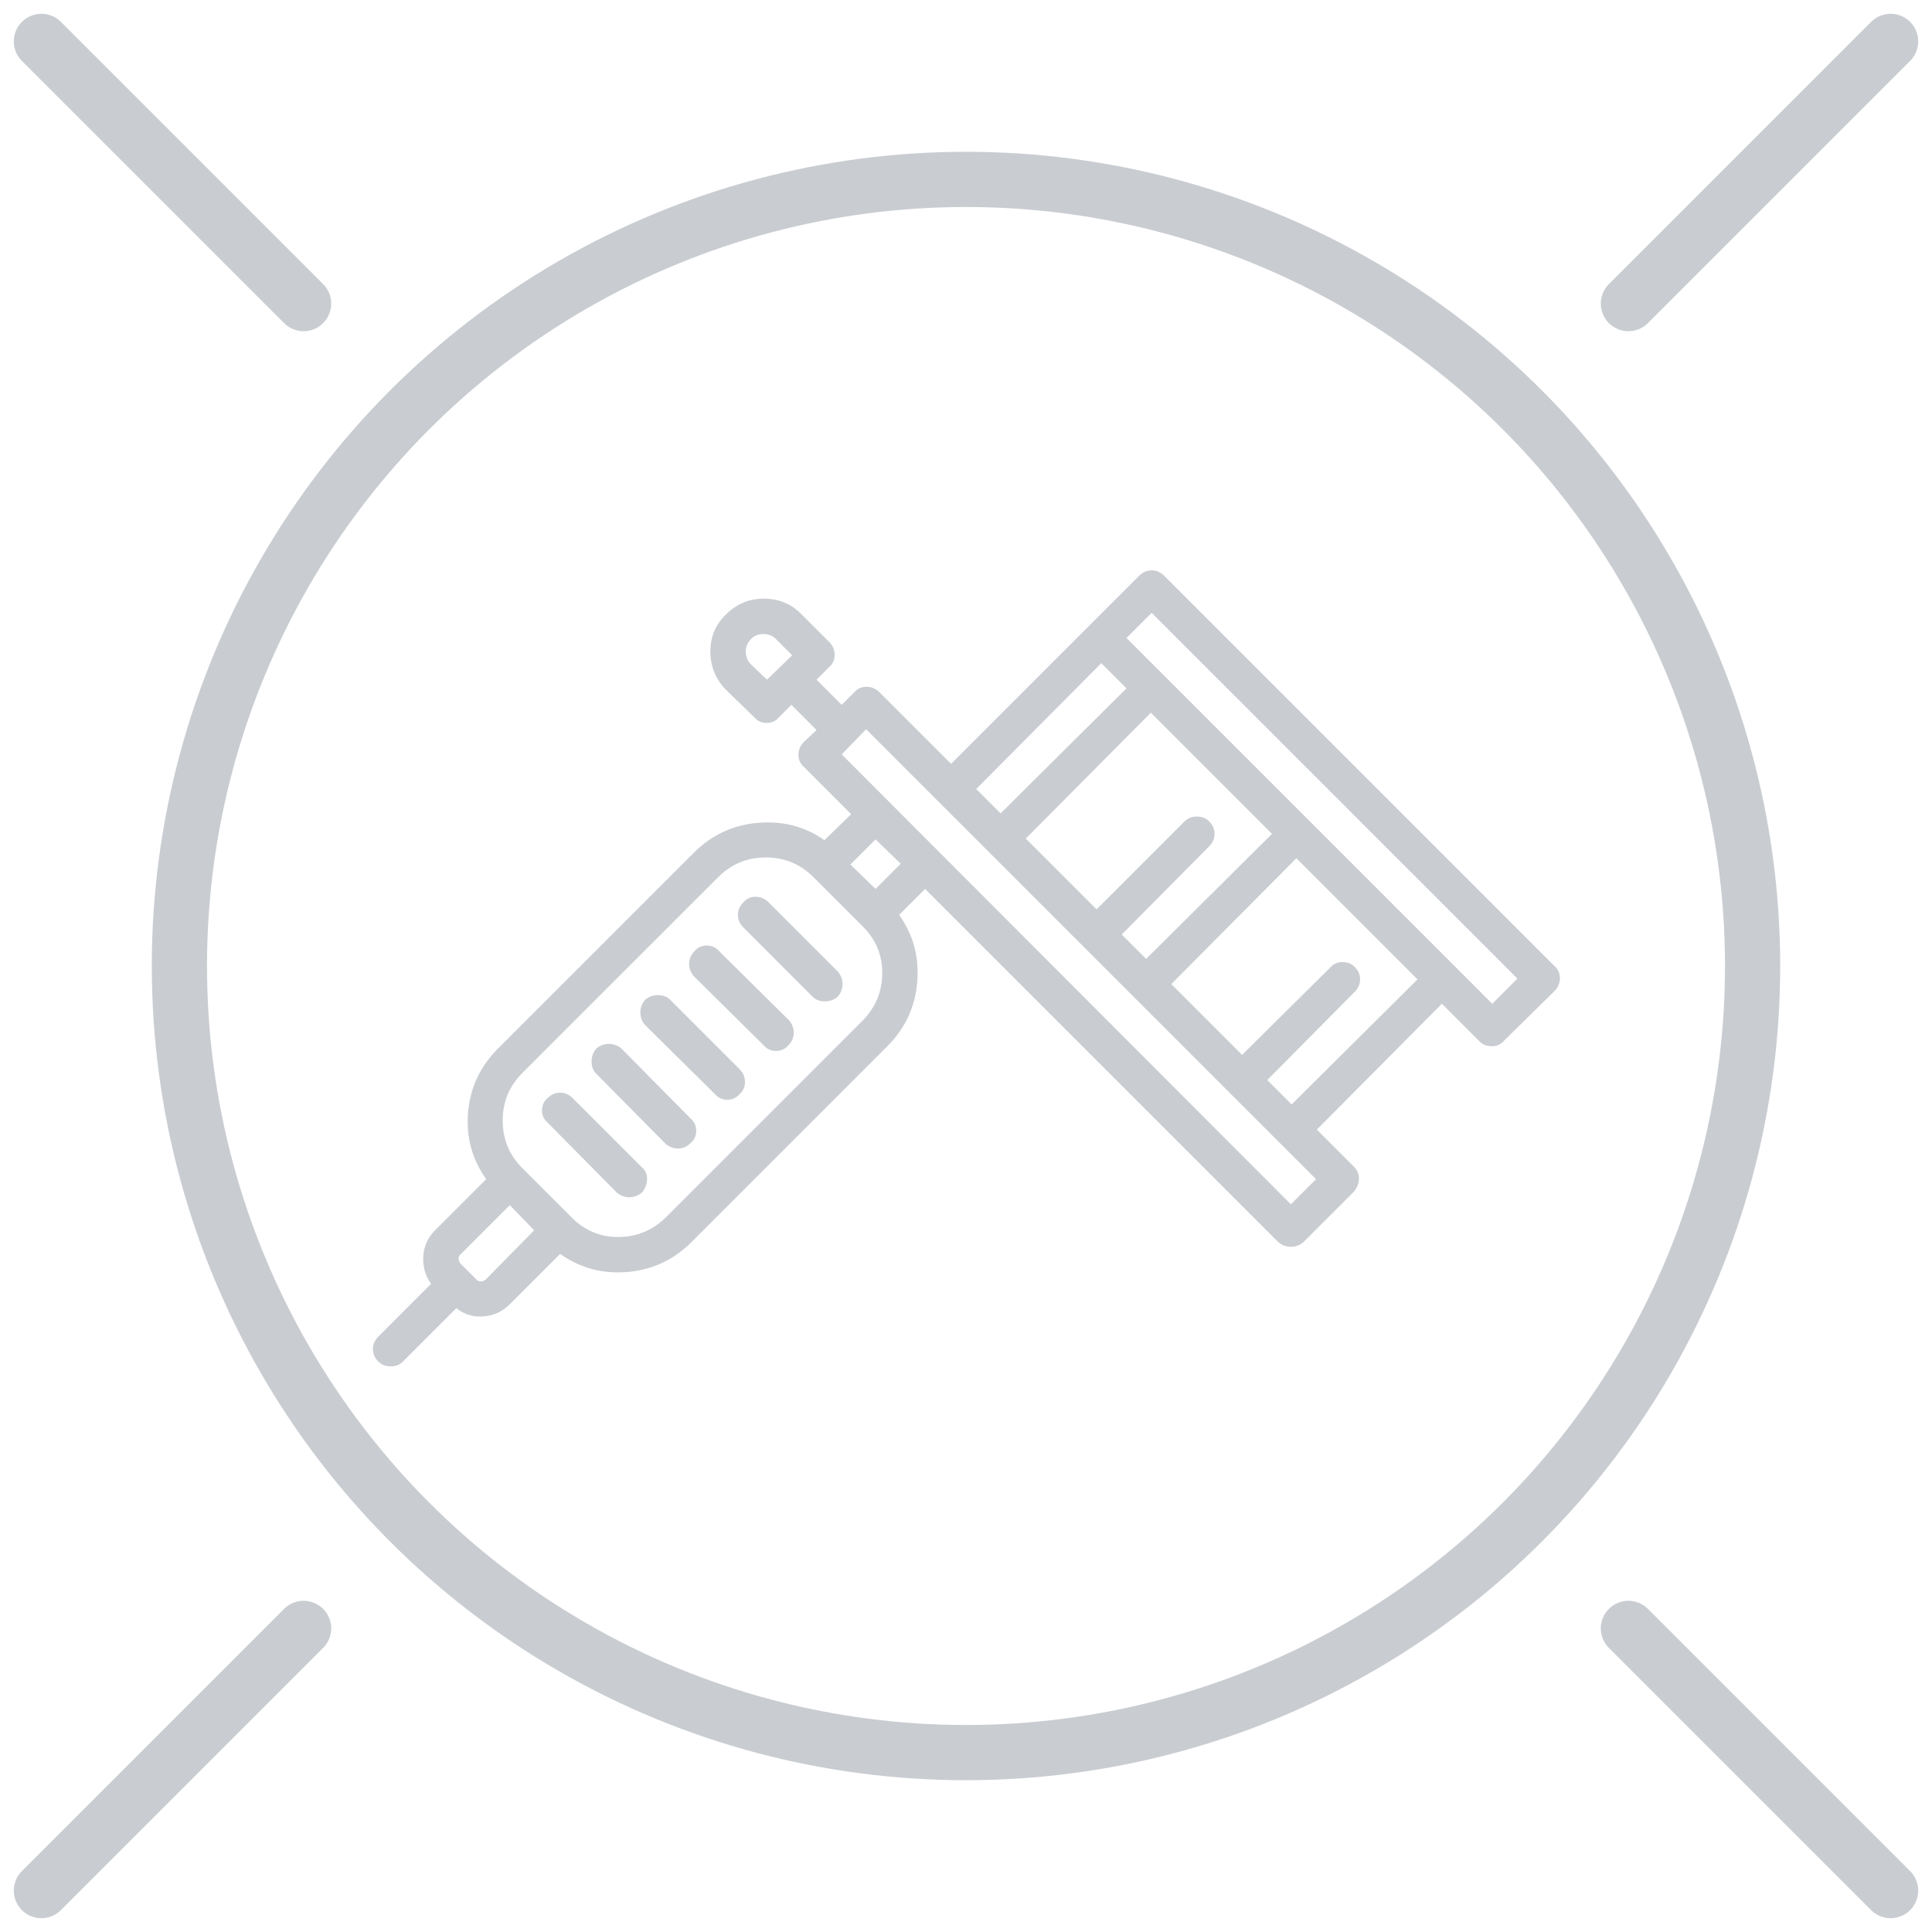
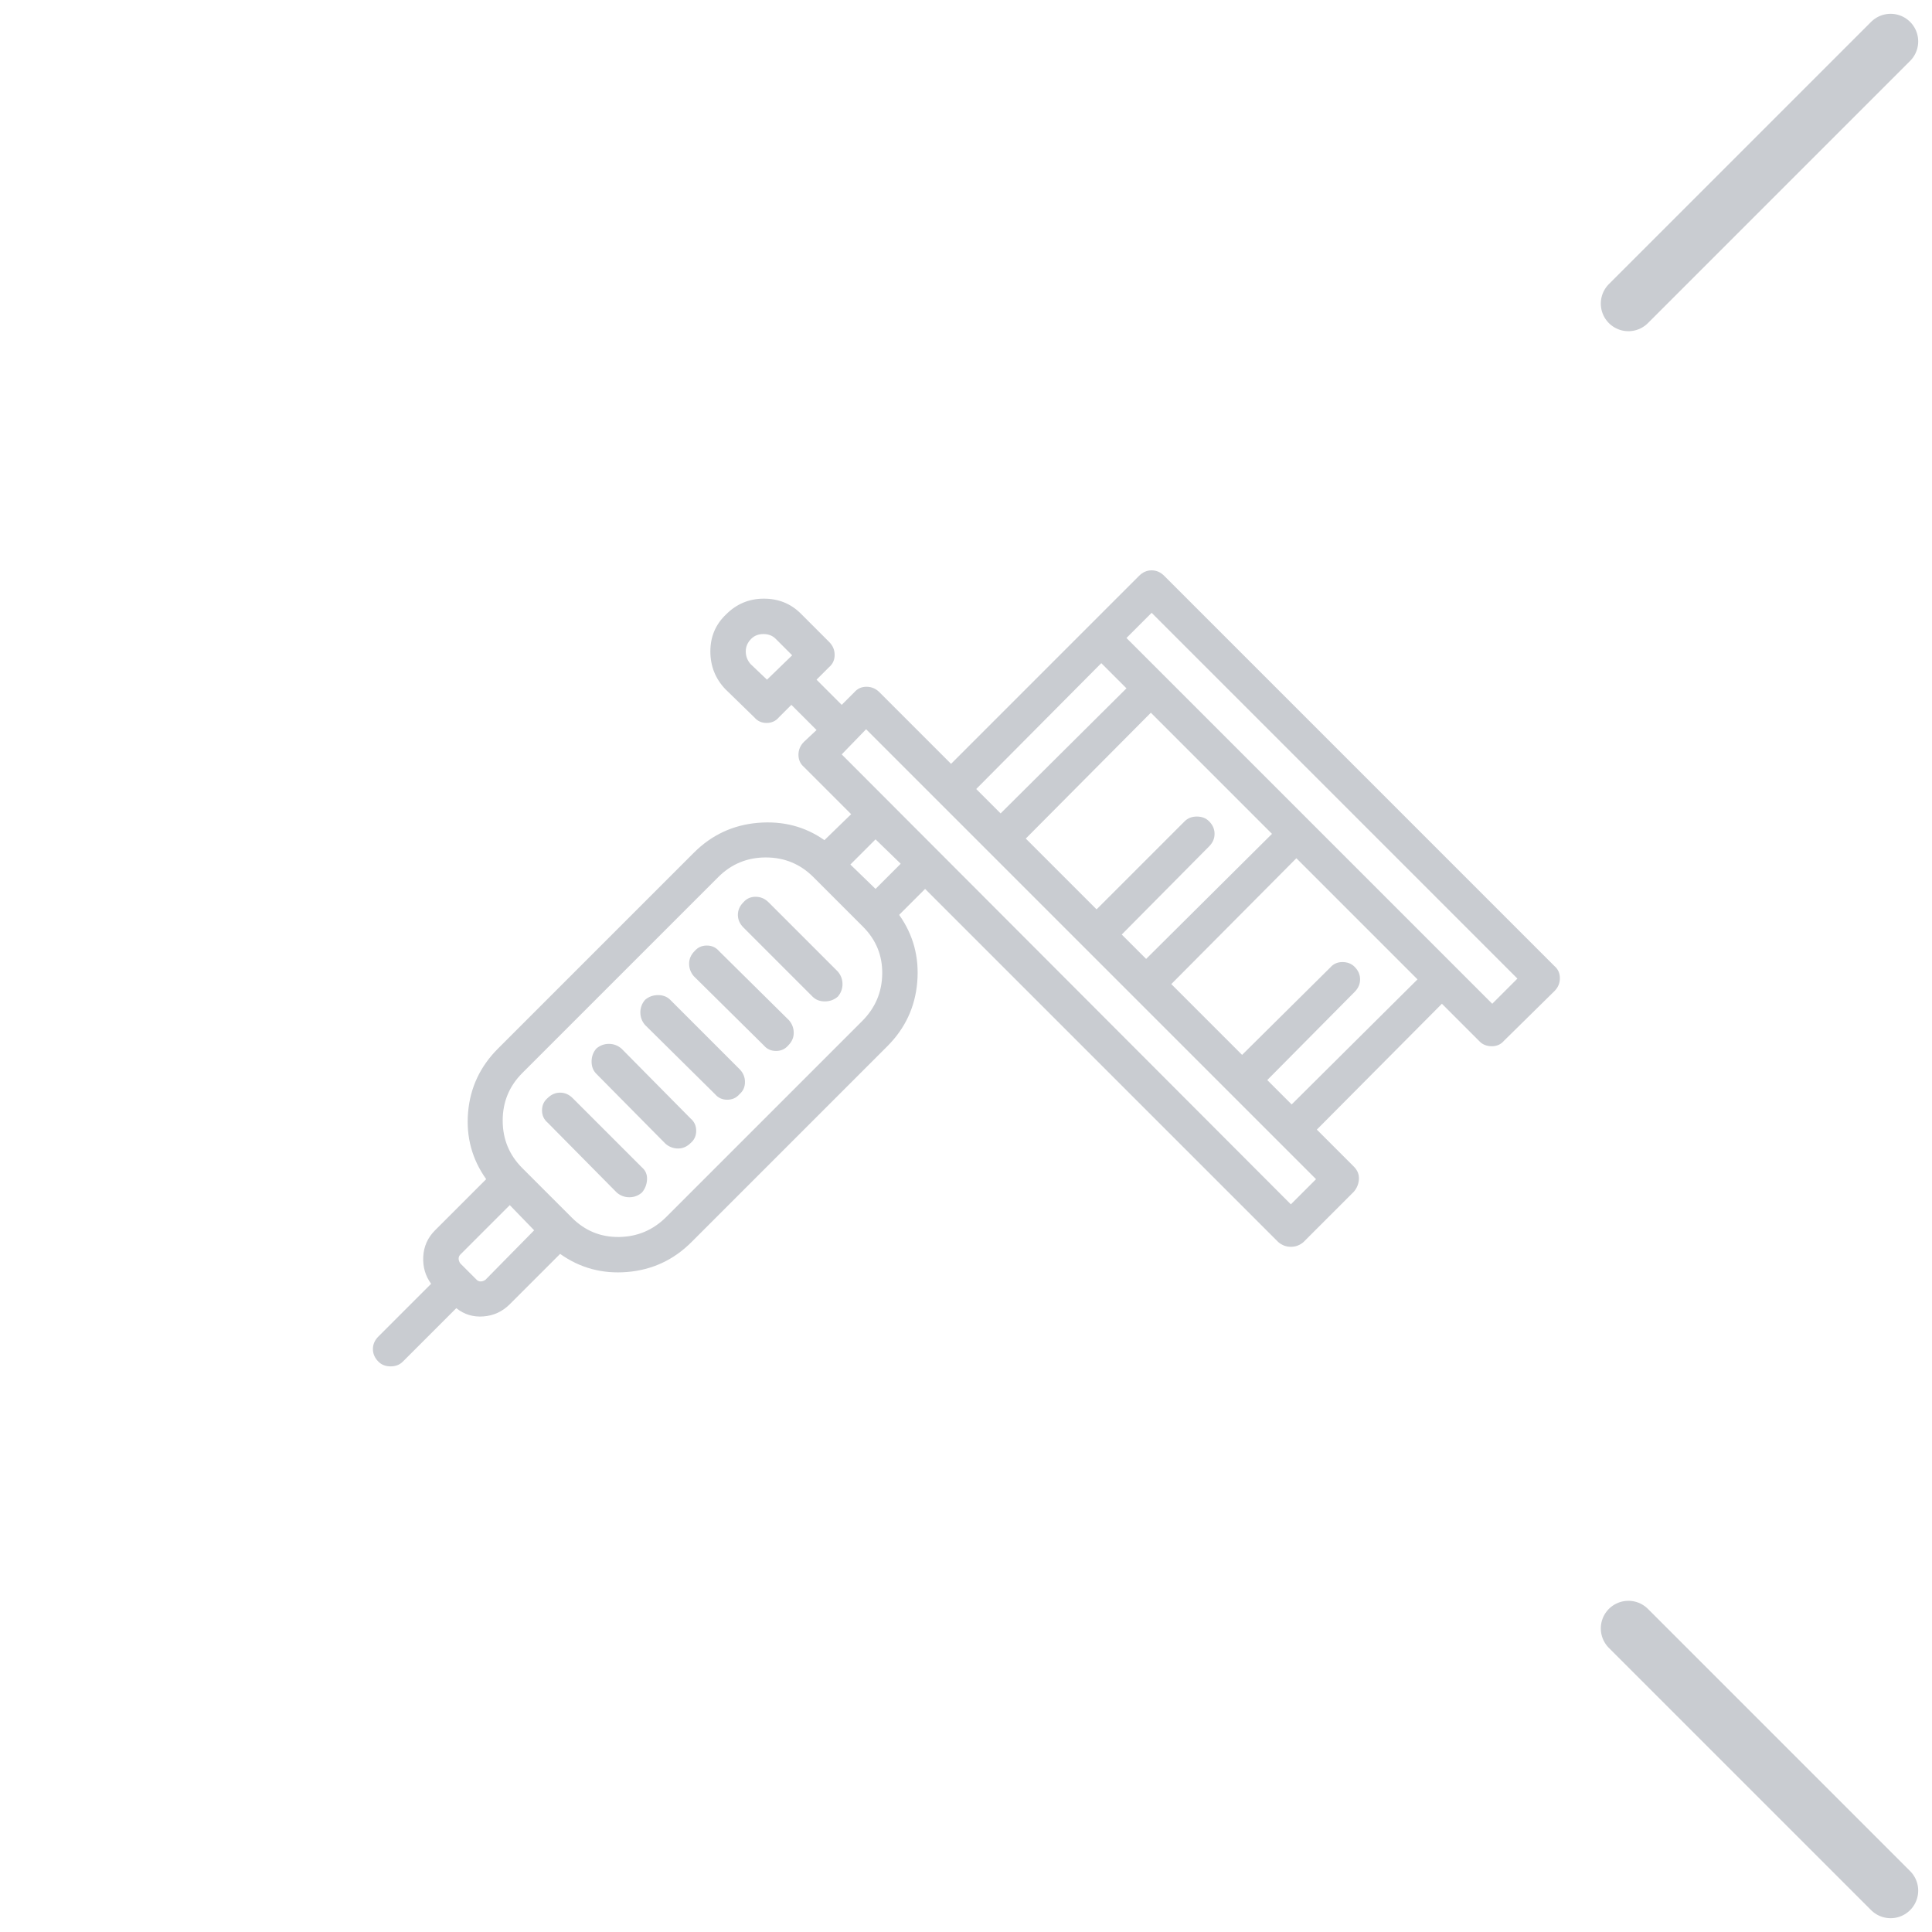
<svg xmlns="http://www.w3.org/2000/svg" viewBox="0 0 140 140" width="140" height="140" fill="none" stroke="currentColor" stroke-width="4" stroke-linecap="round" stroke-linejoin="round" style="color:#C9CCD1">
-   <circle cx="70" cy="70" r="57" />
-   <line x1="3" y1="3" x2="22" y2="22" />
  <line x1="137" y1="137" x2="118" y2="118" />
  <line x1="137" y1="3" x2="118" y2="22" />
-   <line x1="3" y1="137" x2="22" y2="118" />
  <g transform="translate(70,70) scale(0.057) translate(-763.0,-512.0)" fill="currentColor" stroke="none">
    <g transform="matrix(1 0 0 -1 0 960)">
      <path fill="currentColor" d="M1416 352q6 -6 15.5 -6t15.5 7l64 63q7 7 7 16.5t-7 15.5l-496 496q-7 7 -16 7t-16 -7l-239 -239l-91 91q-7 7 -16.5 7t-15.5 -7l-16 -16l-32 32l16 16q7 6 7 15.5t-7 16.5l-36 36q-19 19 -47 19t-48 -20q-20 -19 -20 -47t19 -48l37 -36q6 -7 15.5 -7t15.5 7l16 16 l32 -32l-16 -15q-7 -7 -7 -16.5t7 -15.5l60 -60l-34 -33q-37 26 -84.5 22t-81.5 -38l-249 -249q-34 -34 -38 -81t23 -85l-65 -65q-14 -14 -15 -33.5t10 -34.5l-67 -67q-7 -7 -7 -16t7 -16q6 -6 15.5 -6t15.5 6l68 68q15 -12 34.5 -10.5t33.5 15.5l64 64q38 -27 85.5 -23 t81.5 38l249 249q34 34 38 81.5t-23 85.5l33 33l449 -449q7 -6 16 -6t16 6l64 64q6 7 6.5 16t-6.5 16l-47 47l159 160l48 -48v0zM490 864q6 6 15.5 6t15.5 -6l21 -21l-32 -31l-21 20q-6 7 -6 16t7 16v0zM605 717l31 32l572 -572l-32 -32zM382 129q-25 -25 -60 -25.5 t-60 24.5l-63 63q-25 25 -25 60.5t25 60.5l249 249q25 25 60.5 25t60.5 -25l63 -63q25 -25 24.5 -60t-25.5 -60l-249 -249v0zM141 49l-21 21q-2 3 -2 6t2 5l63 63l31 -32l-62 -63q-3 -2 -6 -2t-5 2v0v0zM616 577l32 32l32 -31l-32 -32zM967 865l32 32l465 -465l-32 -32 l-465 465v0zM961 488l111 112q7 7 7 16t-7 16q-6 6 -15.5 6t-15.5 -6l-112 -112l-90 90l159 160l154 -154l-160 -159l-31 31v0zM776 673l159 160l32 -32l-160 -159zM1177 272l-31 31l111 112q7 7 7 16t-7 16q-6 6 -15.5 6t-15.5 -7l-112 -111l-90 90l159 160l154 -154 l-160 -159v0zM231 249l88 -89q7 -6 16 -6t16 6q6 7 6.5 16.5t-6.5 15.5l-88 88q-7 7 -16 7t-16 -7q-7 -6 -7 -15.5t7 -15.5v0v0zM413 254l-88 89q-7 6 -16 6t-16 -6q-6 -7 -6 -16.5t6 -15.5l88 -89q7 -6 16 -6t16 7q7 6 7 15.5t-7 15.5v0zM475 317l-88 88q-6 6 -15.5 6 t-16.5 -6q-6 -7 -6 -16t6 -16l89 -88q6 -7 15.5 -7t15.5 7q7 6 7 15.5t-7 16.5v0zM538 379l-89 88q-6 7 -15.5 7t-15.5 -7q-7 -7 -7 -16t6 -16l89 -88q6 -7 15.5 -7t15.5 7q7 7 7 16t-6 16v0zM480 497l88 -88q6 -6 15.5 -6t16.5 6q6 7 6 16t-6 16l-88 88q-7 7 -16.5 7 t-15.5 -7q-7 -7 -7 -16t7 -16v0v0z" />
    </g>
  </g>
</svg>